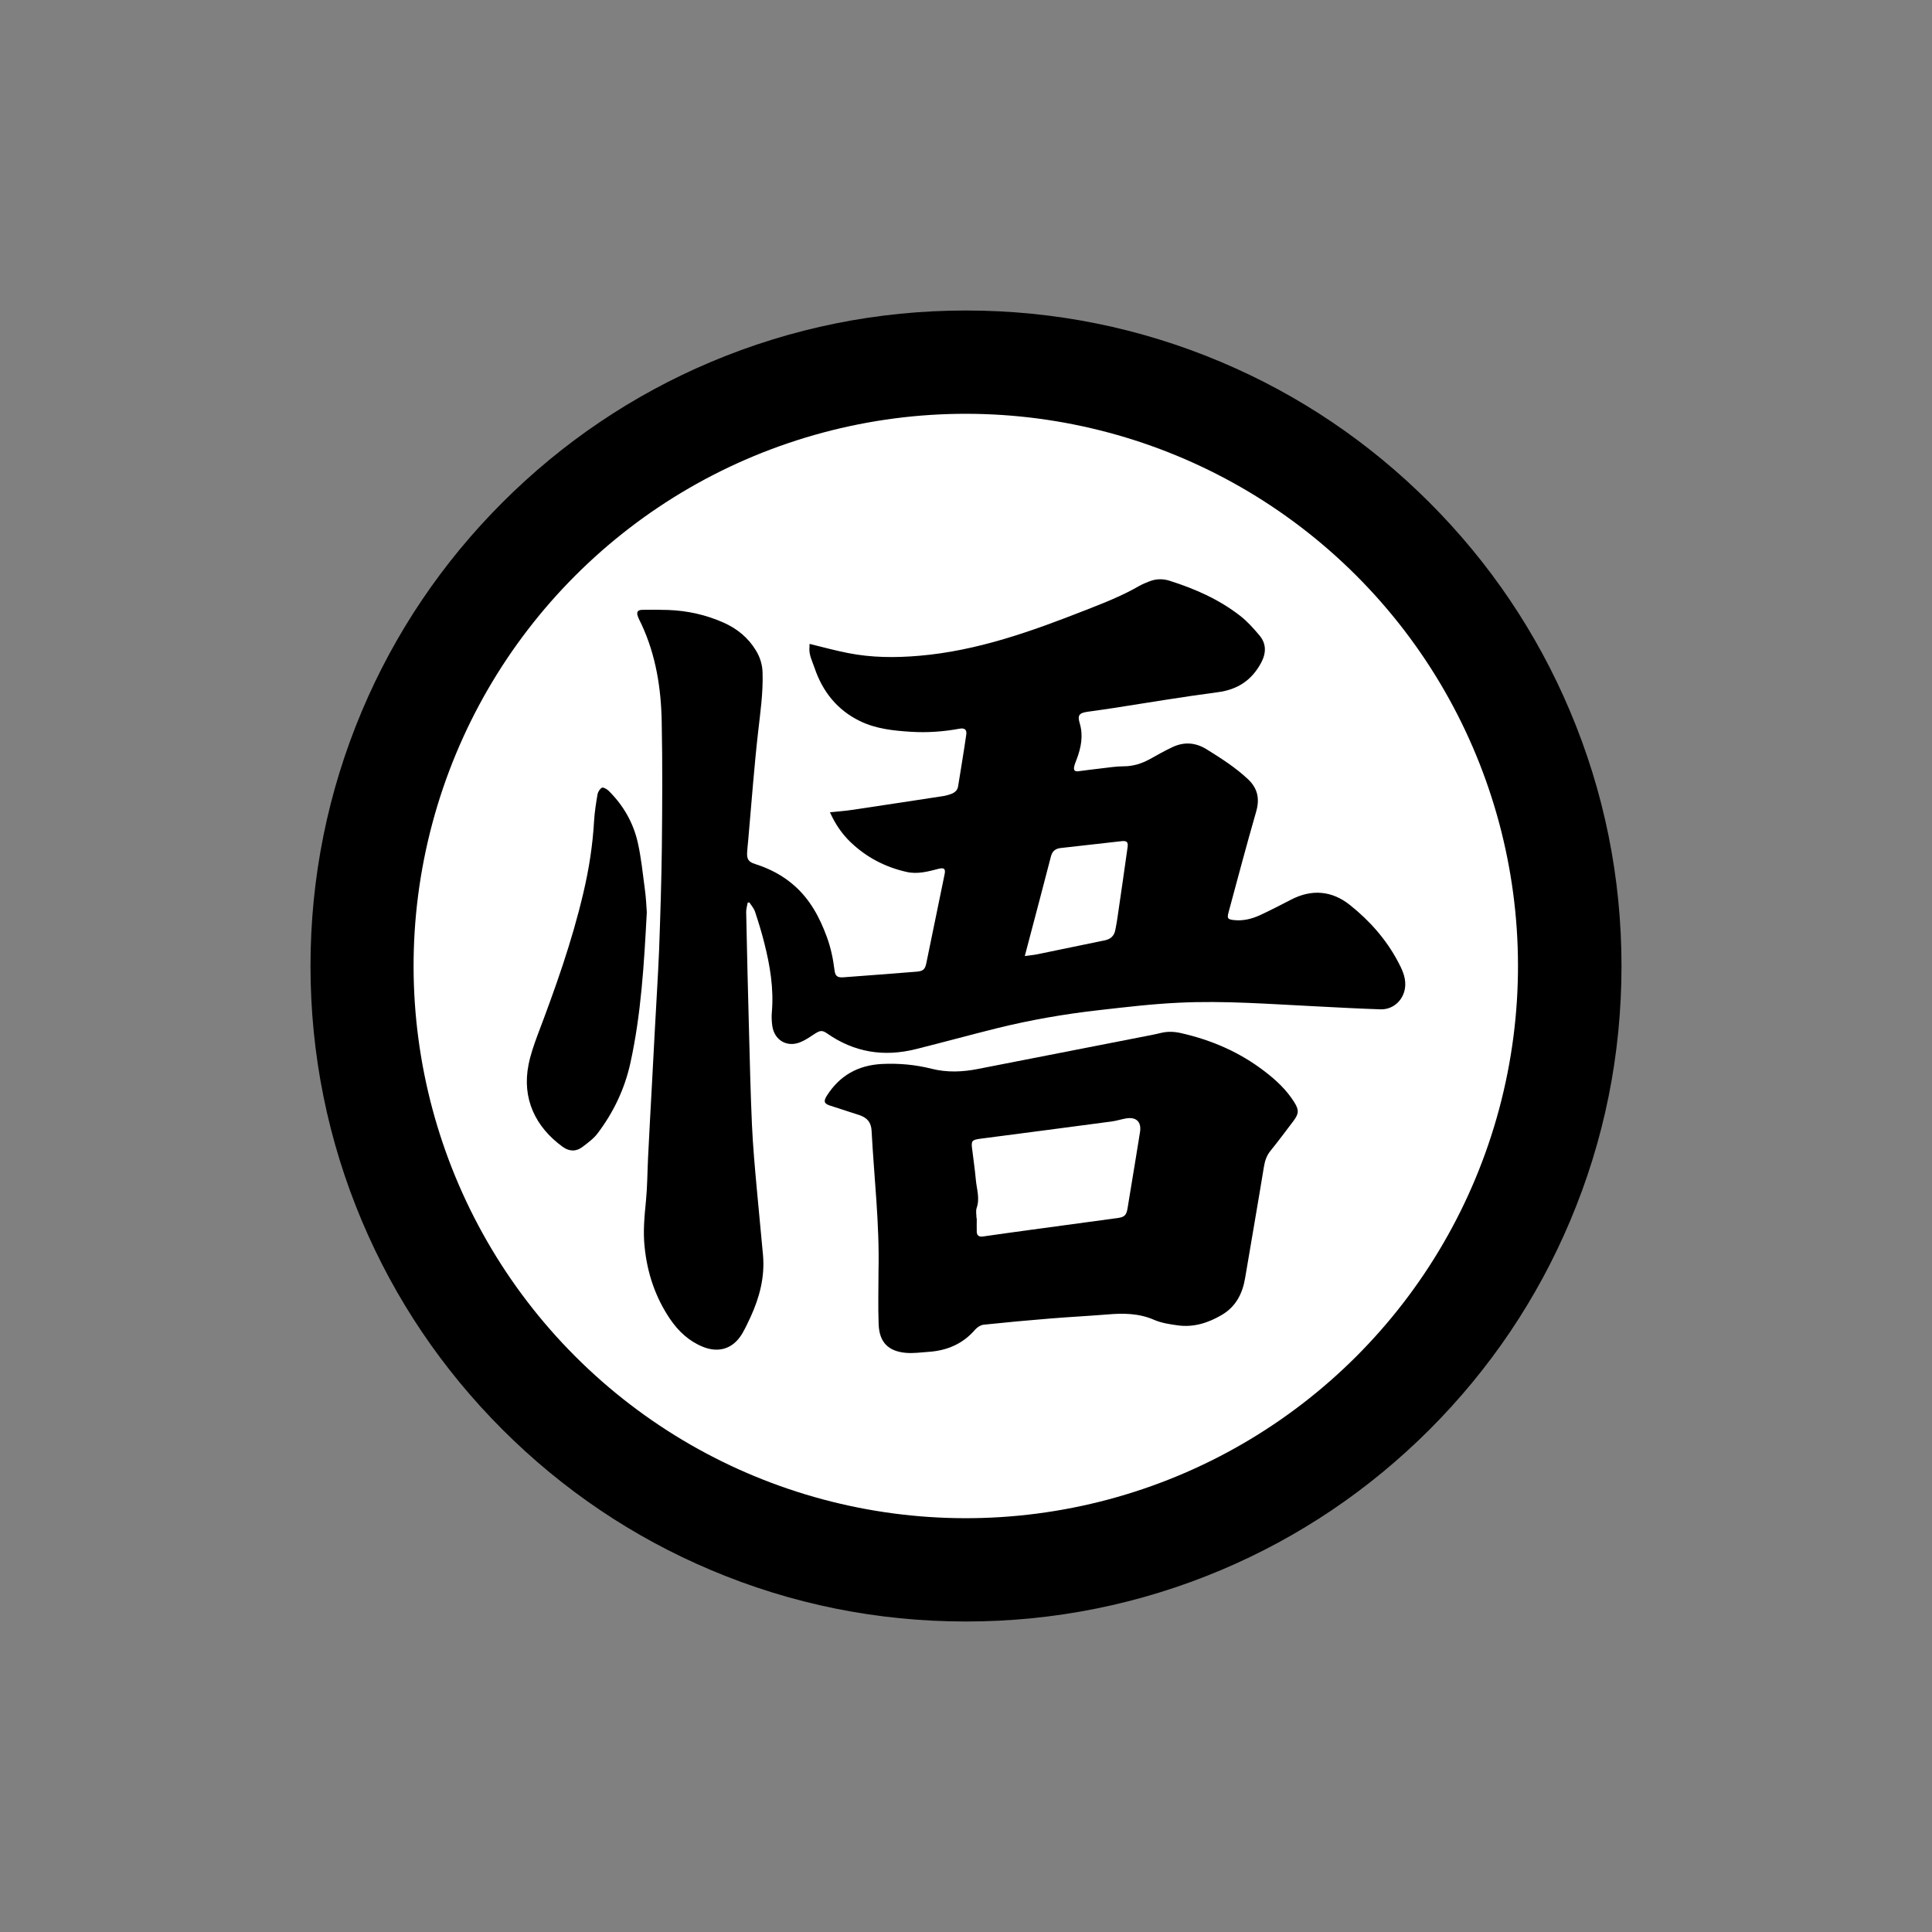
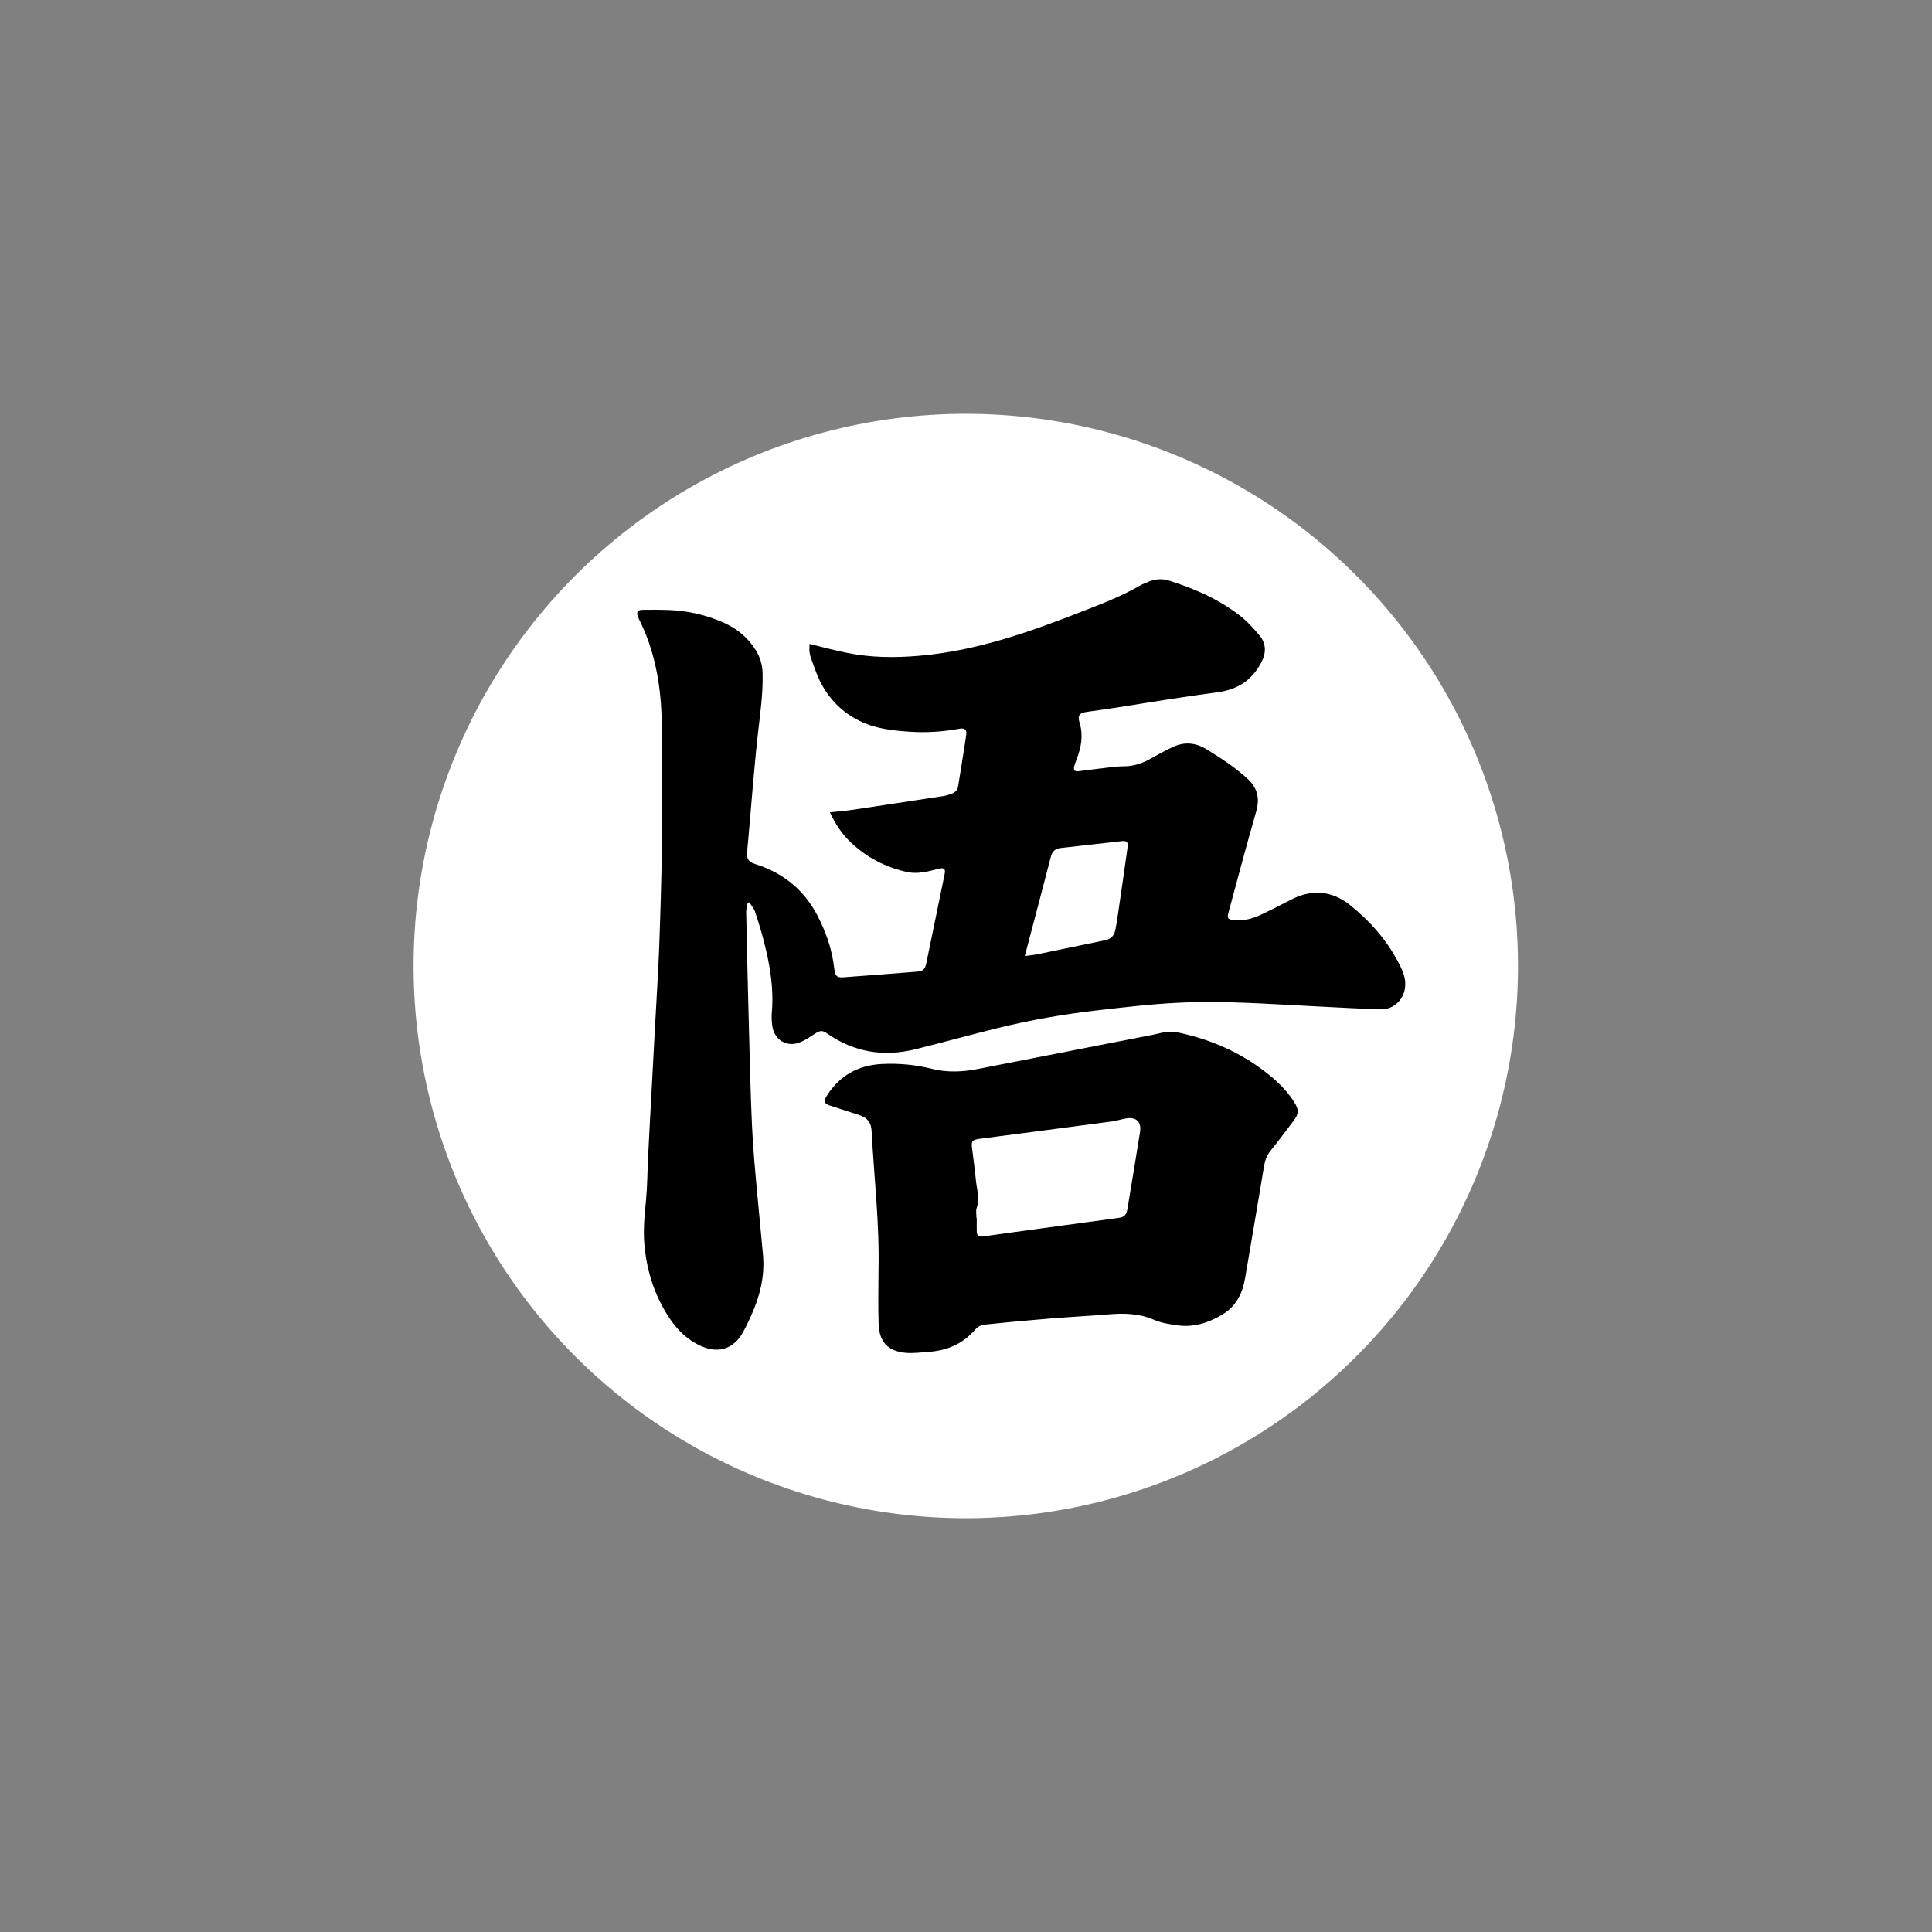
<svg xmlns="http://www.w3.org/2000/svg" version="1.1" id="Calque_1" x="0px" y="0px" viewBox="0 0 1400 1400" style="enable-background:new 0 0 1400 1400;" xml:space="preserve">
  <rect x="0" y="0" width="1400" height="1400" fill="#808080" stroke="none" />
  <style type="text/css">
	.st0{fill:#FFFFFF;}
</style>
-   <path d="M1137.6,515.1c-23.9-56.6-58.2-107.4-101.8-151c-43.6-43.6-94.4-77.9-151-101.8C826.3,237.6,764.1,225,700,225  c-64.1,0-126.3,12.6-184.9,37.3c-56.6,23.9-107.4,58.2-151,101.8c-43.6,43.6-77.9,94.4-101.8,151C237.6,573.7,225,635.9,225,700  c0,64.1,12.6,126.3,37.3,184.9c23.9,56.6,58.2,107.4,101.8,151c43.6,43.6,94.4,77.9,151,101.8c58.6,24.8,120.8,37.3,184.9,37.3  c64.1,0,126.3-12.6,184.9-37.3c56.6-23.9,107.4-58.2,151-101.8c43.6-43.6,77.9-94.4,101.8-151c24.8-58.6,37.3-120.8,37.3-184.9  C1175,635.9,1162.4,573.7,1137.6,515.1z" />
  <ellipse transform="matrix(0.707 -0.707 0.707 0.707 -289.95 700)" class="st0" cx="700" cy="700" rx="400.2" ry="400.2" />
  <g>
    <path d="M586.7,466.6c9.4,2.3,18.5,4.8,27.7,6.6c17.1,3.4,34.3,3.5,51.7,2c42.3-3.6,81.6-17.8,120.6-33.1   c13.3-5.2,26.6-10.4,39-17.6c2.3-1.3,4.9-2.3,7.4-3.3c4.7-1.8,9.5-1.9,14.3-0.4c18.4,5.8,35.9,13.5,51.2,25.4   c5.3,4.1,9.8,9.2,14.1,14.3c5,6,4.9,12.7,1.2,19.7c-6.8,12.7-17,19.5-31.4,21.4c-25.1,3.3-50.2,7.5-75.2,11.4   c-6.5,1-12.9,1.9-19.4,2.8c-6,0.9-7.2,2.6-5.5,8.3c2.7,9,1,17.6-2.2,26.1c-0.7,1.7-1.4,3.5-1.8,5.3c-0.5,2.2,0.1,3.7,2.8,3.4   c5.6-0.7,11.3-1.5,16.9-2.1c5.3-0.6,10.7-1.5,16.1-1.5c7,0,13.2-2,19.2-5.3c5.3-3,10.7-6,16.2-8.6c8.5-4,16.7-3.4,24.8,1.6   c10.6,6.6,21,13.2,30.1,21.8c6.9,6.6,8.4,14.1,5.8,23.2c-7,24.3-13.5,48.8-20.1,73.3c-1.1,4.2-0.5,4.9,3.7,5.4   c6.8,0.8,13.2-0.8,19.3-3.6c7.5-3.5,14.9-7.3,22.2-11.1c15.1-7.9,29.8-6.6,42.8,3.8c14.2,11.3,26.2,24.8,34.8,41   c2.8,5.3,5.5,10.7,5.3,17c-0.3,9.9-8,17.9-17.9,17.6c-15.8-0.5-31.7-1.4-47.5-2.2c-32.8-1.6-65.7-4.2-98.5-2.6   c-19.4,0.9-38.8,3.2-58.1,5.4c-24.9,2.8-49.6,7.1-73.9,13.1c-19.7,4.9-39.3,10.3-59,15.2c-23,5.7-44.4,2.3-64-11.4   c-3.6-2.5-5.1-2.2-8.8,0.1c-3.4,2.2-6.7,4.6-10.4,6.1c-9.8,4.2-19.2-1.3-20.6-11.9c-0.4-3.2-0.6-6.4-0.3-9.6   c1.5-17.2-1.3-33.9-5.5-50.4c-1.9-7.6-4.2-15.1-6.7-22.6c-0.8-2.4-2.7-4.5-4.1-6.7c-0.4,0.1-0.8,0.1-1.2,0.2   c-0.4,2.2-1.1,4.5-1.1,6.7c0.6,29.3,1.3,58.7,2.1,88c0.6,22.2,1.1,44.4,2.1,66.5c0.7,15.4,2.1,30.8,3.5,46.2c1.4,16,3.1,32,4.5,48   c1.4,15.8-2.5,30.6-9,44.8c-1.8,3.9-3.7,7.9-5.8,11.6c-6.4,11.2-16.9,14.9-28.9,10c-10-4.1-17.6-11.2-23.6-20   c-10.7-15.8-16.6-33.4-18.5-52.4c-1.2-11.2-0.1-22.3,1-33.5c1-10.3,1-20.7,1.5-31.1c0.9-18.2,1.9-36.4,2.9-54.7   c0.7-12.5,1.3-25.1,2-37.6c1-19.4,2.3-38.7,3.1-58.1c0.9-24.9,1.7-49.7,2-74.6c0.3-30.2,0.5-60.4-0.1-90.5   c-0.4-24.5-4.2-48.5-14.6-70.9c-0.9-1.9-1.9-3.7-2.6-5.6c-1.3-3.4-0.3-5,3.4-5c6.1-0.1,12.2-0.1,18.4,0.1c14,0.5,27.5,3.5,40.3,9.2   c9.8,4.4,17.8,10.9,23.4,20.2c3.1,5.1,4.7,10.5,4.8,16.5c0.4,14.5-1.7,28.7-3.3,43c-1.4,12.2-2.5,24.5-3.6,36.8   c-1.2,13.6-2.3,27.2-3.5,40.9c-0.3,3-0.6,6-0.8,9c-0.3,5,1,7,5.8,8.5c10.4,3.3,19.9,8.2,28.1,15.4c11.6,10.1,18.6,23.1,23.8,37.3   c2.9,7.8,4.6,15.9,5.6,24.1c0.5,4.3,2,5.6,6.3,5.3c17.8-1.3,35.6-2.7,53.3-4.1c4.7-0.4,6.1-1.7,7-6.4c4.4-21.4,8.8-42.8,13.2-64.2   c0.8-3.8-0.3-4.9-4.1-4c-7.8,2-15.5,4.2-23.6,2.3c-15.4-3.5-28.9-10.5-40.4-21.5c-6.4-6.1-11.2-13.3-15-21.7   c5.5-0.6,10.7-0.9,15.9-1.7c22.2-3.3,44.5-6.7,66.7-10.1c1.7-0.3,3.4-0.8,5.1-1.4c2.7-1,4.8-2.7,5.2-5.7c2-12.5,4.1-24.9,5.9-37.4   c0.5-3.6-1.2-5-5.2-4.2c-11.5,2.1-23,2.9-34.7,2.2c-12.8-0.8-25.5-2.1-37.2-7.8c-16.4-8-27-21.3-32.8-38.4c-1.7-5-4.4-9.9-3.7-15.5   C586.5,467.8,586.6,467.1,586.7,466.6z M742.6,692.8c3.2-0.5,6.2-0.7,9.1-1.3c16.3-3.3,32.6-6.8,48.9-10.1c4.3-0.9,6.8-3.3,7.6-7.5   c0.6-3.1,1.2-6.1,1.6-9.2c2.5-16.9,4.9-33.8,7.3-50.8c0.5-3.7-0.6-4.7-4-4.4c-14.8,1.6-29.6,3.4-44.4,5c-3.8,0.4-6.1,2.2-7.1,5.9   c-2.8,10.6-5.5,21.2-8.3,31.8C749.8,665.5,746.3,678.9,742.6,692.8z" />
    <path d="M636.6,920.9c0.8-33.9-3.2-67.5-5-101.3c-0.3-6.3-3.1-9.6-9-11.6c-7-2.3-14-4.5-21-6.8c-4.4-1.4-5-3.1-2.5-7.1   c9.3-14.7,22.6-22.2,40-23.1c12.2-0.6,24.3,0.5,36.1,3.5c11.3,2.8,22.4,2.3,33.5,0.1c42.1-8.2,84.2-16.5,126.3-24.7   c2.2-0.4,4.4-1,6.7-1.5c4.5-1,8.9-0.9,13.5,0.1c22.5,5,43.1,13.9,61.4,28c8.2,6.3,15.7,13.3,21.2,22.1c3.6,5.7,3.5,8.4-0.6,13.8   c-5.5,7.2-10.9,14.6-16.7,21.7c-2.7,3.4-3.9,7.1-4.6,11.3c-4.4,26.9-9.1,53.7-13.6,80.5c-1.9,11.5-6.7,21-17.2,27.1   c-9.8,5.7-20.3,9-31.7,7.4c-5.8-0.8-11.8-1.7-17.1-4c-11-4.8-22.3-4.9-33.8-3.9c-13.6,1.1-27.3,1.8-40.9,2.9   c-16.2,1.3-32.4,2.8-48.6,4.5c-2.2,0.2-4.8,1.8-6.3,3.5c-8.9,10.4-20.4,15.3-33.8,16.2c-5.6,0.4-11.2,1.2-16.7,0.7   c-12.7-1.2-19-7.8-19.5-20.6C636.2,946.6,636.6,933.8,636.6,920.9z M707.6,882.8c0.1,0,0.1,0,0.2,0c0,3.3-0.1,6.6,0,9.9   c0.1,2.7,1.8,3.7,4.5,3.3c11.5-1.6,22.9-3.3,34.4-4.8c21.1-2.9,42.3-5.7,63.4-8.6c4.9-0.7,6.2-2.2,7-7.2c0.5-3.1,1-6.1,1.5-9.2   c2.5-15.3,5.1-30.6,7.5-45.9c1.2-7.5-2.9-11.2-10.4-9.8c-3.3,0.6-6.4,1.6-9.7,2.1c-31.7,4.2-63.5,8.4-95.2,12.5   c-6.6,0.9-7.2,1.4-6.3,8c0,0.2,0.1,0.4,0.1,0.6c0.8,7,1.9,14,2.5,21c0.6,6.9,3.1,13.6,0.6,20.7C707,877.6,707.6,880.3,707.6,882.8z   " />
-     <path d="M468.7,661.1c-2,37.6-4.1,73.7-11.9,109.2c-4.1,18.7-12.2,35.7-23.7,50.9c-2.9,3.9-7.1,6.9-11,9.9   c-4.6,3.5-9.6,3.4-14.4-0.1c-19.7-14.3-29.6-34.9-24.7-59.5c1.4-7.1,3.8-14,6.3-20.8c12.9-34,25.1-68.1,33.4-103.6   c4.1-17.3,6.8-34.7,7.8-52.4c0.4-6.4,1.4-12.8,2.5-19.1c0.3-1.8,1.7-4,3.2-4.8c0.9-0.5,3.4,0.9,4.7,2.1   c10.6,10.4,17.9,23,21.2,37.4c2.5,10.9,3.6,22.2,5.1,33.4C468.1,650,468.4,656.3,468.7,661.1z" />
  </g>
</svg>